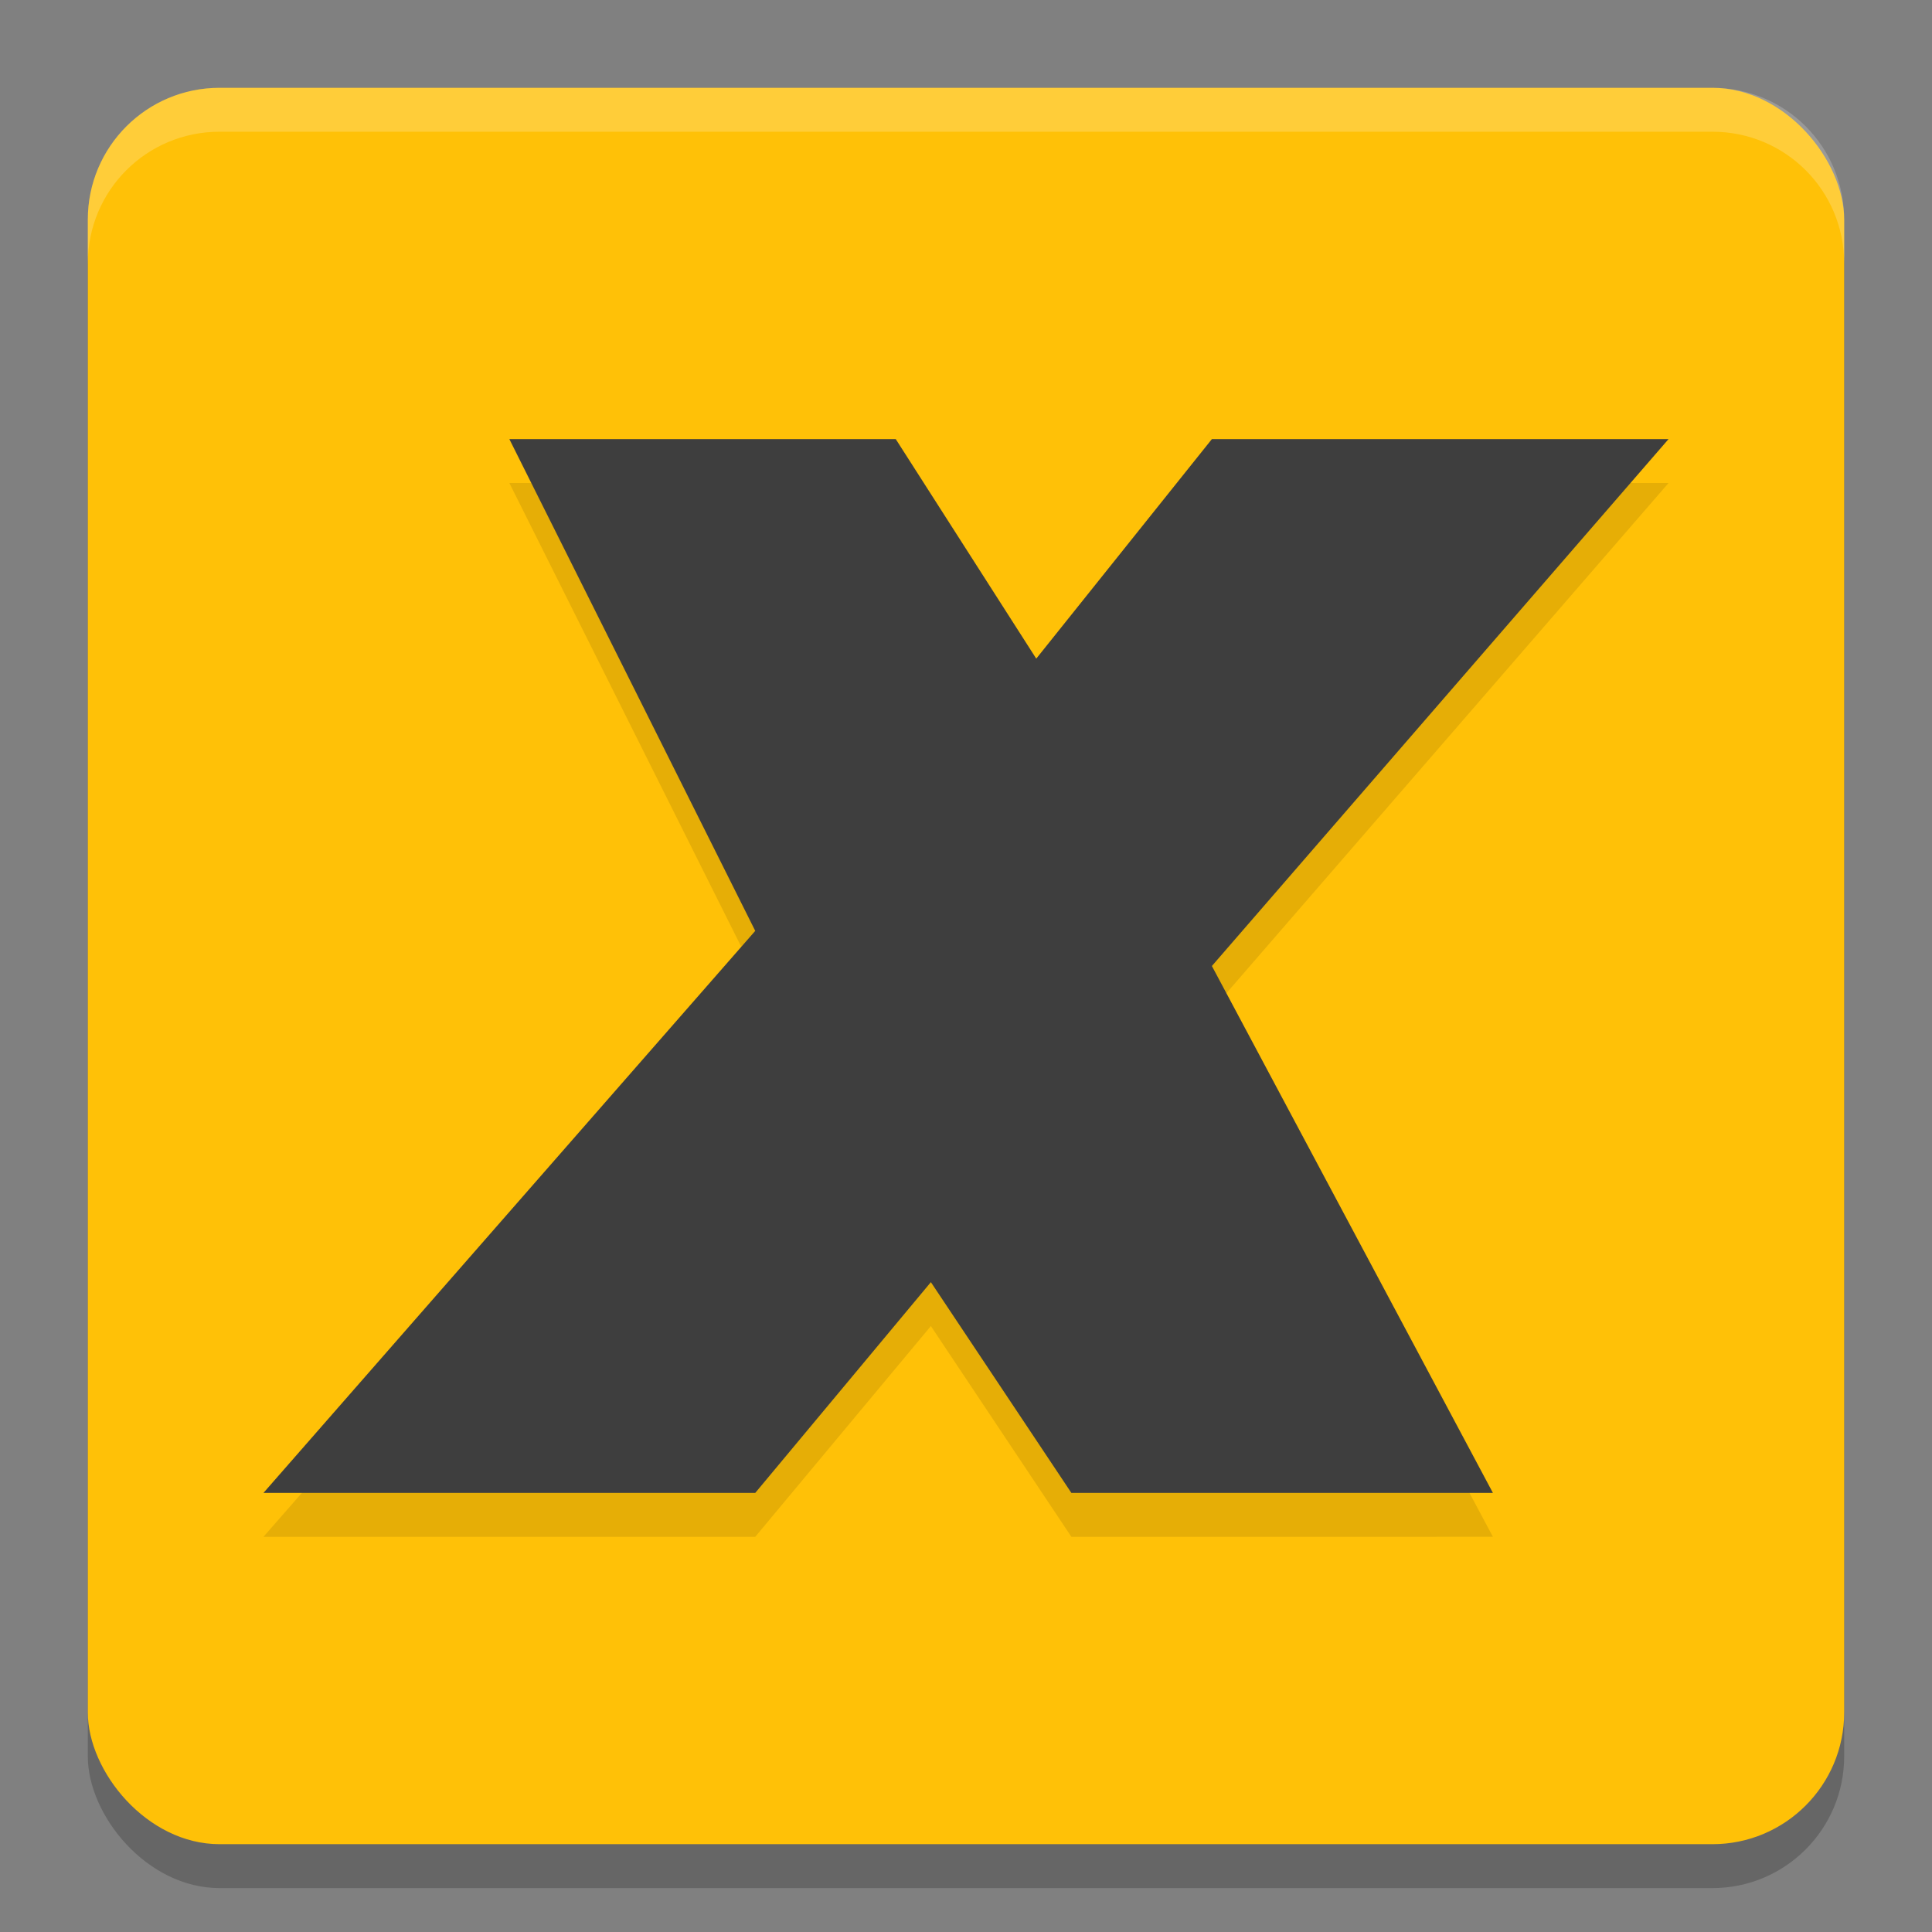
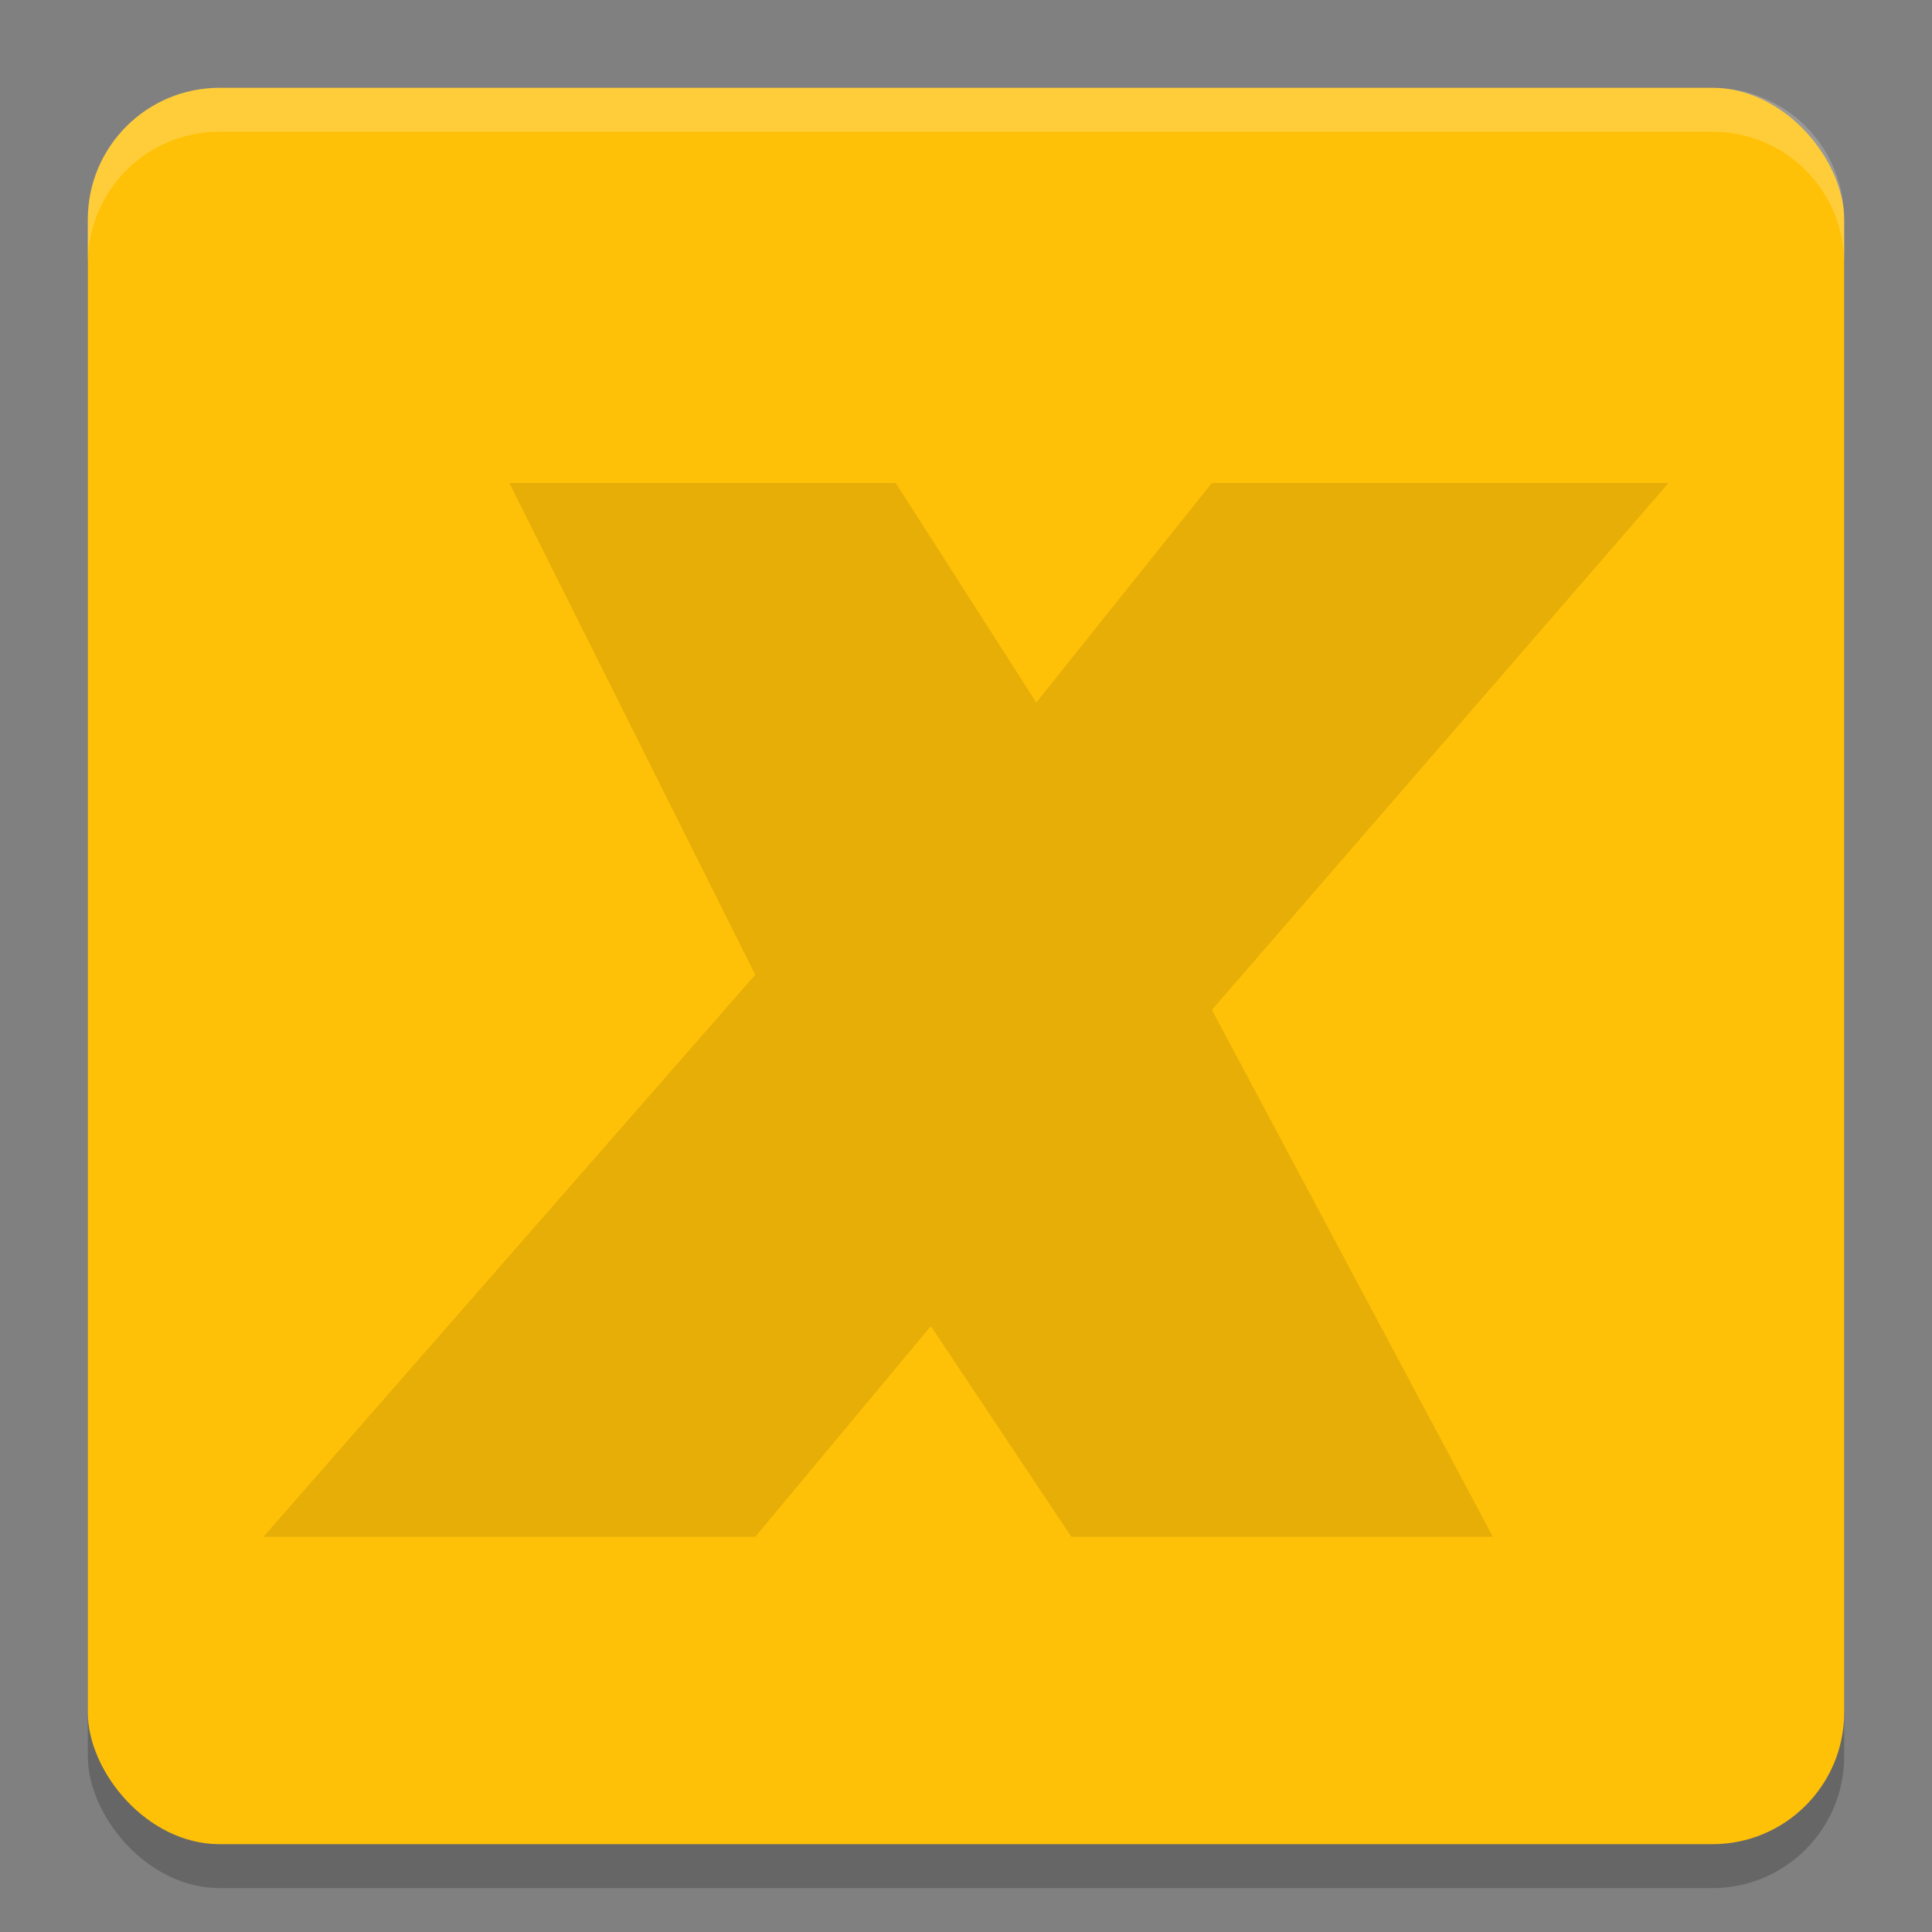
<svg xmlns="http://www.w3.org/2000/svg" width="22" height="22" version="1.1">
  <rect width="100%" height="100%" fill="#808080" stroke="none" />
  <rect style="opacity:0.2" width="20" height="20" x="1" y="1.5" rx="1.5" ry="1.5" />
  <rect style="fill:#ffc107" width="20" height="20" x="1" y="1" rx="1.5" ry="1.5" />
  <path style="opacity:0.2;fill:#ffffff" d="M 2.5,1 C 1.669,1 1,1.669 1,2.5 V 3 C 1,2.169 1.669,1.5 2.5,1.5 h 17 C 20.331,1.5 21,2.169 21,3 V 2.5 C 21,1.669 20.331,1 19.5,1 Z" />
  <path style="opacity:0.1" d="m 5.8,5.5 h 4.4 l 1.6,2.5 2,-2.5 H 19 l -5.2,6 3.2,6 H 12.2 L 10.6,15.1 8.6,17.5 H 3 L 8.6,11.1 Z" />
-   <path style="fill:#3e3e3e" d="m 5.8,5 h 4.4 l 1.6,2.5 2,-2.5 H 19 l -5.2,6 3.2,6 H 12.2 L 10.6,14.6 8.6,17 H 3 L 8.6,10.6 Z" />
</svg>